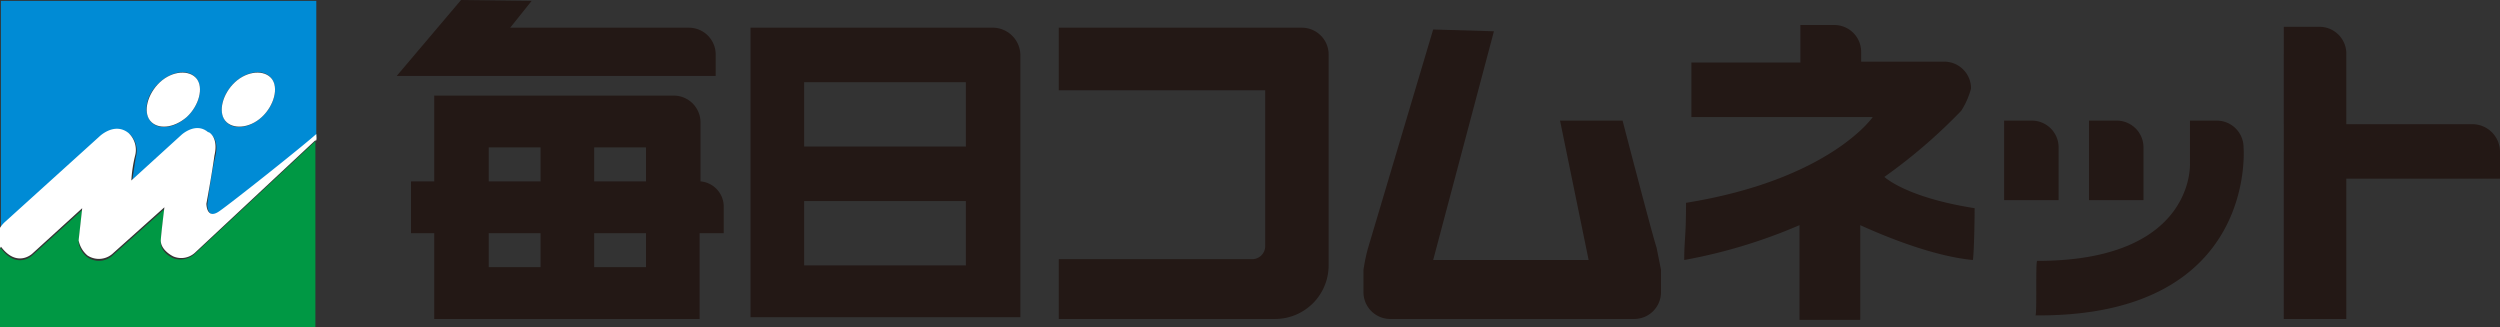
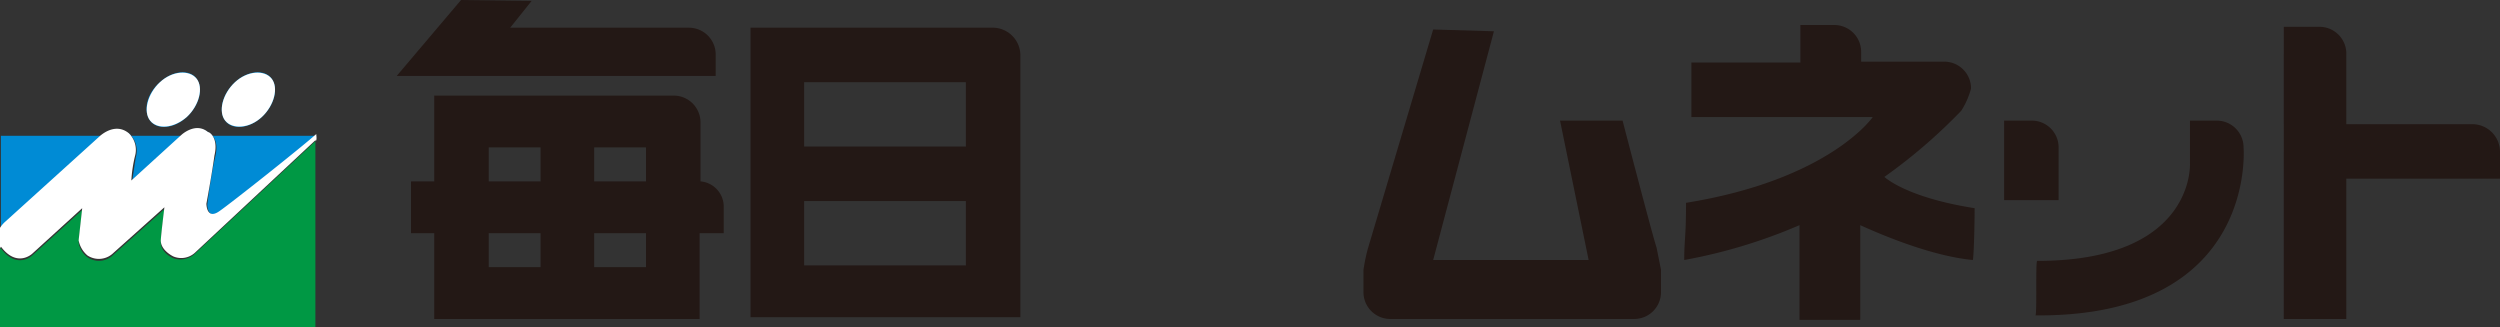
<svg xmlns="http://www.w3.org/2000/svg" viewBox="0 0 279.8 36.6">
  <rect x="0" y="0" width="279.8" height="36.6" fill="#333333" stroke="none" />
  <defs>
    <style>.cls-1{fill:#008bd5;}.cls-2{fill:#009844;}.cls-3{fill:#fff;}.cls-4{fill:#231815;}.cls-5{fill:none;}</style>
  </defs>
  <g id="レイヤー_2" data-name="レイヤー 2">
    <g id="レイヤー_1-2" data-name="レイヤー 1">
-       <path class="cls-1" d="M11.2,15.4a2.64,2.64,0,0,1,3.3-.4,2.58,2.58,0,0,1,.7,2.6c-.3,1.9-.4,2.7-.4,2.7l5.6-5.1s1.6-1.5,3-.3c0,0,1.2.5.7,2.6s-.9,5.4-.9,5.4,0,1.8,1.5.8c1.3-1,9-7.1,10.7-8.5V.1H.1V25.7c.1-.2.4-.4.6-.7ZM26.3,9.2c1.4-1.3,3.3-1.5,4.1-.4s.3,3-1.1,4.3-3.3,1.5-4.1.4S24.9,10.5,26.3,9.2Zm-8.4,0c1.4-1.3,3.3-1.5,4.1-.4s.3,3-1.1,4.3-3.3,1.5-4.1.4S16.4,10.5,17.9,9.2Z" />
+       <path class="cls-1" d="M11.2,15.4a2.64,2.64,0,0,1,3.3-.4,2.58,2.58,0,0,1,.7,2.6c-.3,1.9-.4,2.7-.4,2.7l5.6-5.1s1.6-1.5,3-.3c0,0,1.2.5.7,2.6s-.9,5.4-.9,5.4,0,1.8,1.5.8c1.3-1,9-7.1,10.7-8.5H.1V25.7c.1-.2.4-.4.6-.7ZM26.3,9.2c1.4-1.3,3.3-1.5,4.1-.4s.3,3-1.1,4.3-3.3,1.5-4.1.4S24.9,10.5,26.3,9.2Zm-8.4,0c1.4-1.3,3.3-1.5,4.1-.4s.3,3-1.1,4.3-3.3,1.5-4.1.4S16.4,10.5,17.9,9.2Z" />
      <path class="cls-2" d="M19.4,28.9S17.9,28.3,18,27s.4-3.6.4-3.6l-5.7,5.1a2.26,2.26,0,0,1-2.9.3,2.47,2.47,0,0,1-1-1.7l.4-3.6L3.6,28.6S1.9,30.2.1,27.8H0v8.8H35.3V15.8L21.7,28.5A2.4,2.4,0,0,1,19.4,28.9Z" />
      <path class="cls-3" d="M29.3,13.1c1.4-1.3,1.9-3.3,1.1-4.3s-2.7-.9-4.1.4-1.9,3.3-1.1,4.3S27.9,14.4,29.3,13.1Z" />
      <path class="cls-3" d="M0,25.8v1.9H.1V25.6A.31.31,0,0,0,0,25.8Z" />
      <path class="cls-3" d="M35.4,15.1h0l-.1.7.1-.1Z" />
      <path class="cls-3" d="M24.6,23.6c-1.5,1.1-1.5-.8-1.5-.8s.6-3.2.9-5.4c.5-2.1-.7-2.7-.7-2.6-1.4-1.2-3,.3-3,.3l-5.6,5.1a15.21,15.21,0,0,1,.4-2.7,2.58,2.58,0,0,0-.7-2.6c-1.6-1.3-3.3.4-3.3.4L.6,24.8a3.19,3.19,0,0,0-.6.7v2.1H.1c1.8,2.4,3.5.8,3.5.8l5.6-5.1-.4,3.6a2.93,2.93,0,0,0,1,1.7,2.32,2.32,0,0,0,2.9-.3l5.7-5.1s-.3,2.4-.4,3.6,1.4,1.9,1.4,1.9a2.27,2.27,0,0,0,2.4-.4L35.4,15.6V15C33.6,16.6,25.9,22.7,24.6,23.6Z" />
      <path class="cls-3" d="M20.9,13.1c1.4-1.3,1.9-3.3,1.1-4.3s-2.7-.9-4.1.4-1.9,3.3-1.1,4.3S19.4,14.4,20.9,13.1Z" />
      <path class="cls-4" d="M77.1,3.1h-20l2.4-3L51.6,0,44.4,8.5H80.1V6.1A3,3,0,0,0,77.1,3.1Z" />
      <path class="cls-4" d="M78.4,20.3V13.6a3,3,0,0,0-3-2.9H48.6v9.6H46v5.8h2.6v9.6H78.3V26.1H81V23.2A2.84,2.84,0,0,0,78.4,20.3Zm-6.1-3.8v3.8H66.5V16.5Zm-17.6,0h5.8v3.8H54.7Zm0,13.4V26.1h5.8v3.8Zm17.6,0H66.5V26.1h5.8Z" />
-       <rect class="cls-5" x="90" y="22.4" width="18.1" height="7.2" />
      <rect class="cls-5" x="90" y="9.2" width="18.1" height="7.2" />
      <path class="cls-4" d="M111.2,3.1H84V35.5h30.2V6.2A3.1,3.1,0,0,0,111.2,3.1Zm-3.1,26.6H90V22.5h18.1Zm0-13.3H90V9.2h18.1Z" />
-       <path class="cls-4" d="M145.7,3.1H118.5v7h23.1V27.5A1.46,1.46,0,0,1,140,29H118.5v6.7h24.2a6,6,0,0,0,6-6V6.2A3,3,0,0,0,145.7,3.1Z" />
      <path class="cls-4" d="M276.8,13.9H262.6V6a3,3,0,0,0-3-3h-4V35.7h7V20h17.2V17A3.1,3.1,0,0,0,276.8,13.9Z" />
-       <path class="cls-4" d="M239.9,16.5v5.9h-6.1V13.5h3A3,3,0,0,1,239.9,16.5Z" />
      <path class="cls-4" d="M221,23.3c-7.7-1.2-10.1-3.5-10.1-3.5a60.61,60.61,0,0,0,8.6-7.4,8.81,8.81,0,0,0,1.1-2.5,3,3,0,0,0-3-3h-9.3V5.8a3,3,0,0,0-3-3h-3.8V7H189.3v6.1h20.3s-4.8,7-20.9,9.6c0,4-.2,4-.2,6.4a59.34,59.34,0,0,0,12.9-3.9V35.8h6.8V25.2c3.3,1.5,8.4,3.5,12.6,3.9C220.9,28.7,221,25.5,221,23.3Z" />
      <path class="cls-4" d="M230.4,16.5v5.9h-6.1V13.5h3A3,3,0,0,1,230.4,16.5Z" />
      <path class="cls-4" d="M181.6,13.5h-7l3.2,15.6H160.4l6.8-25.6-6.8-.2-7.3,24.5a20.08,20.08,0,0,0-.5,2.4v2.5a3,3,0,0,0,3,3h27.3a3,3,0,0,0,3-3V30.2l-.5-2.5C184.9,26.2,181.6,13.5,181.6,13.5Z" />
      <path class="cls-4" d="M251.1,16.5s1.6,19-23.3,18.8c.2,0,0-6,.2-6.1,17.7,0,17.1-10.9,17.1-10.9V13.5h3A3,3,0,0,1,251.1,16.5Z" />
    </g>
  </g>
</svg>